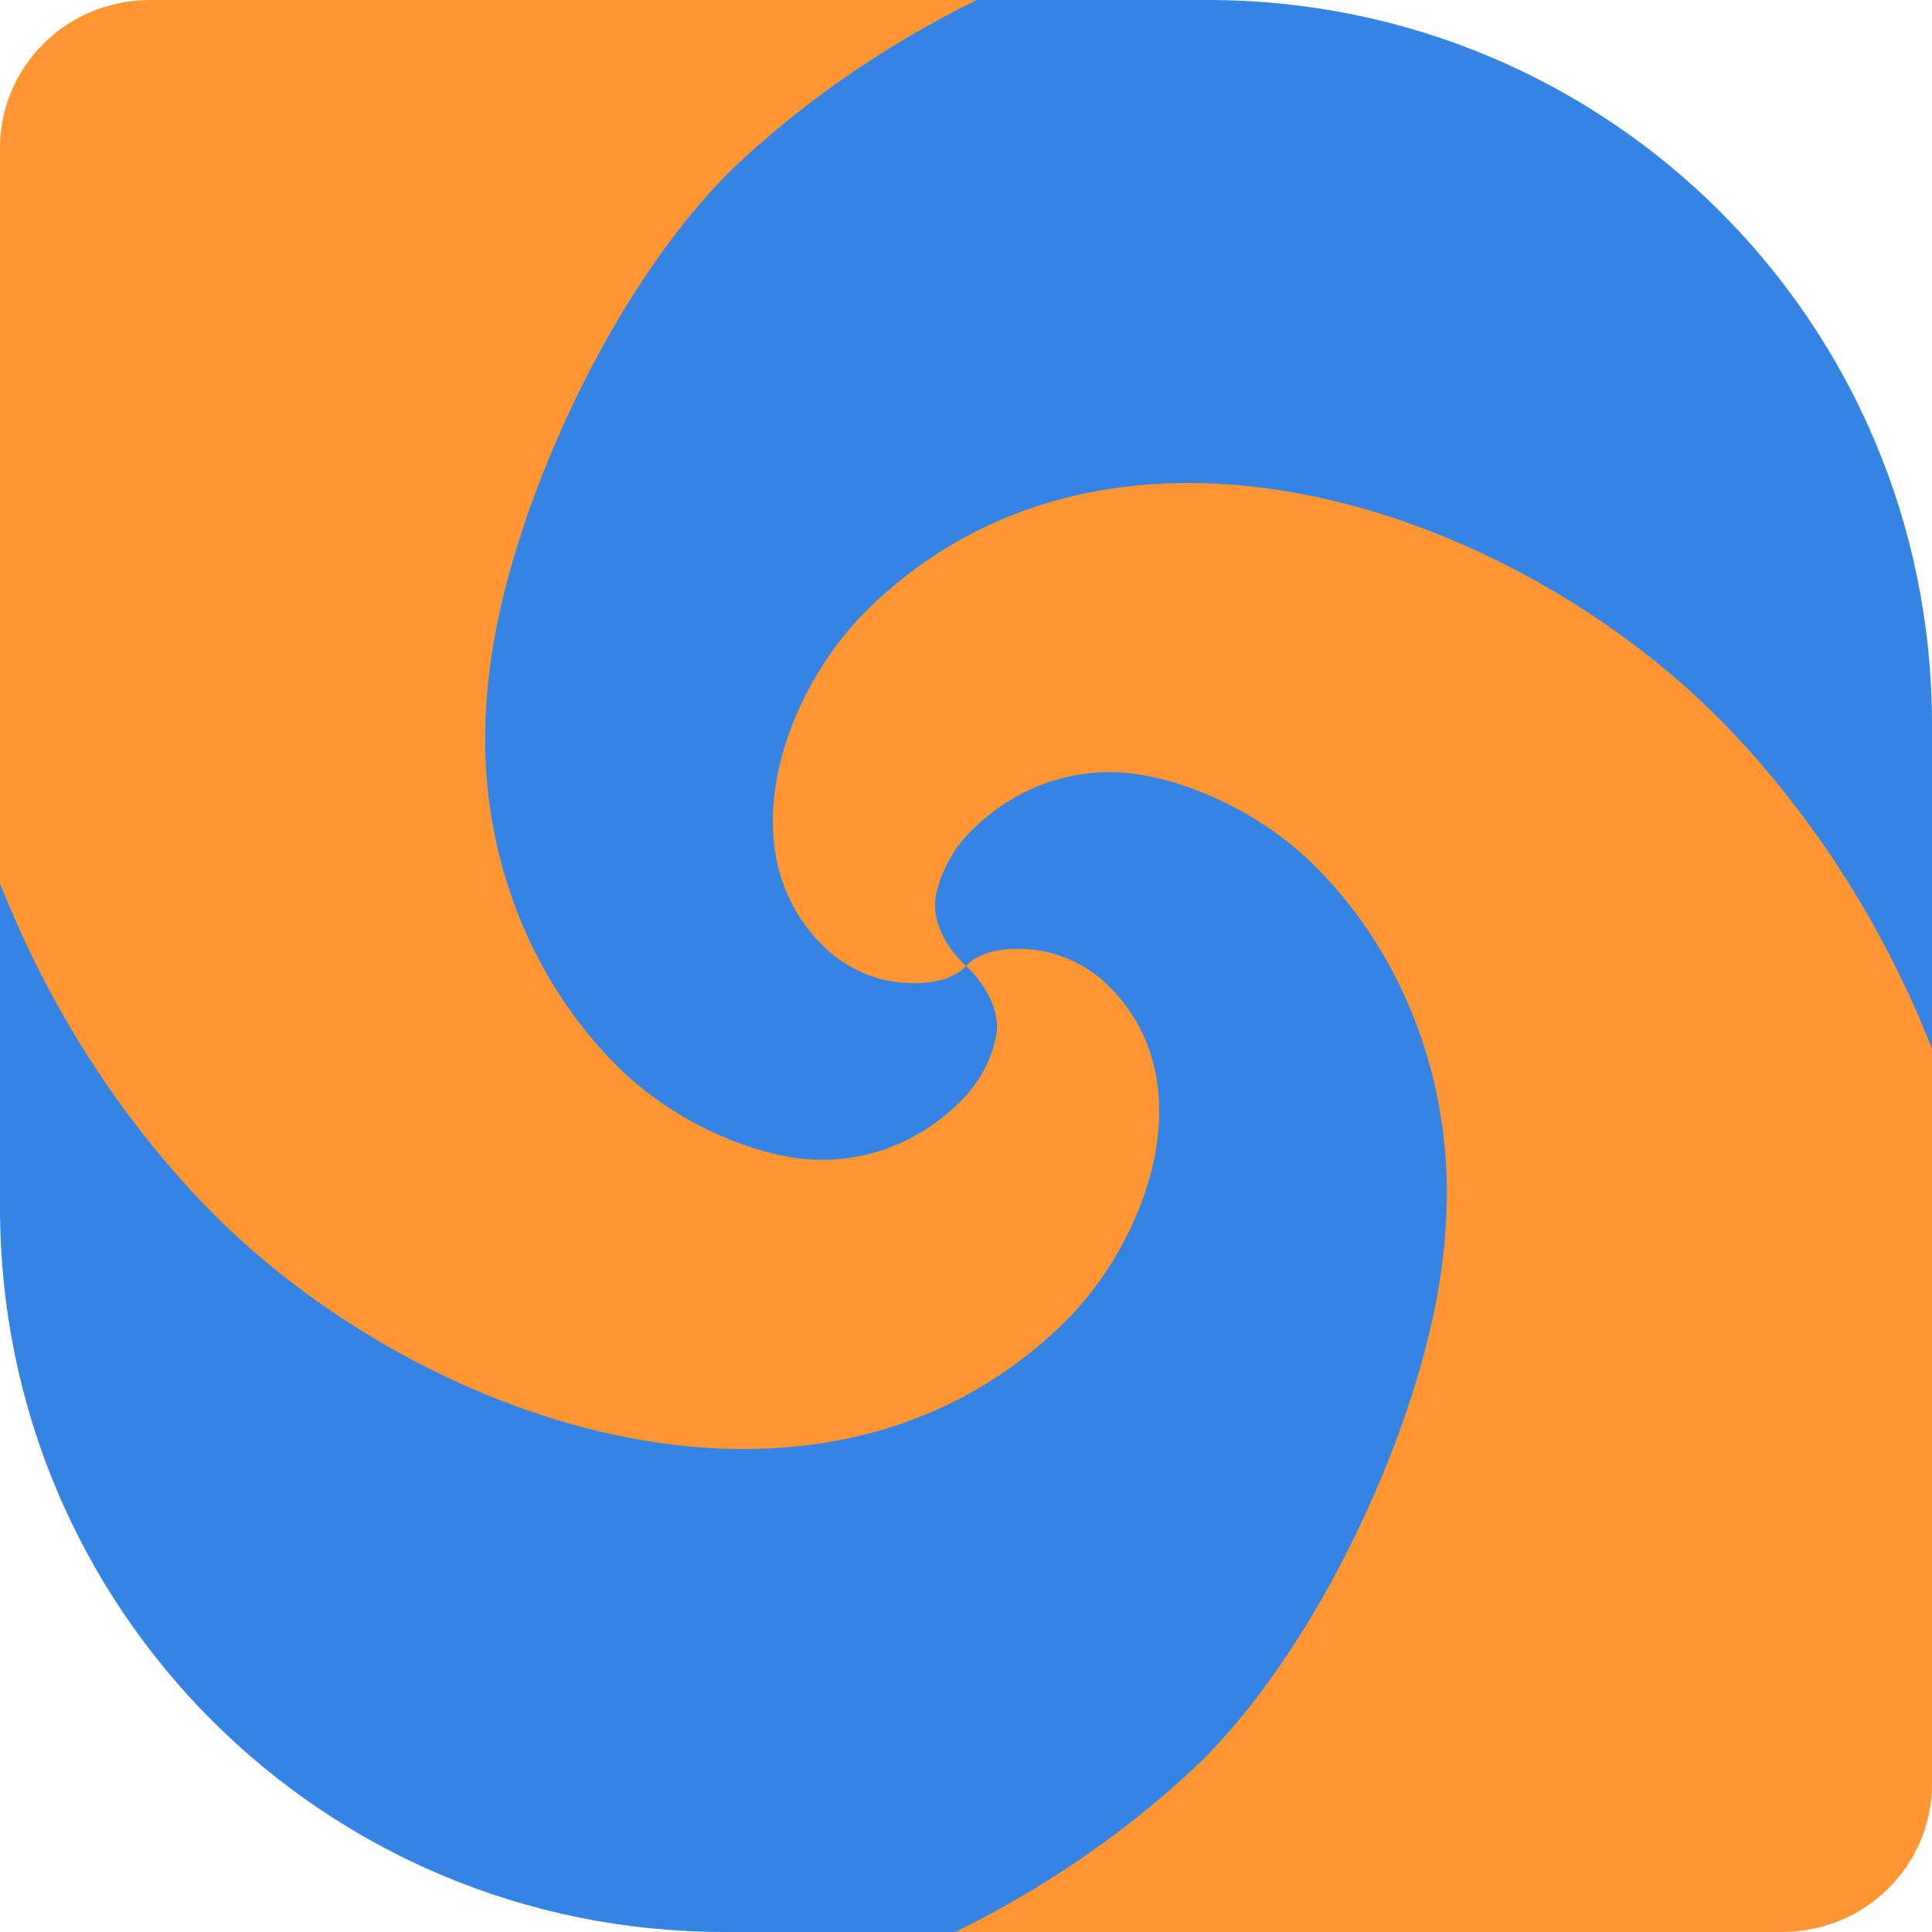
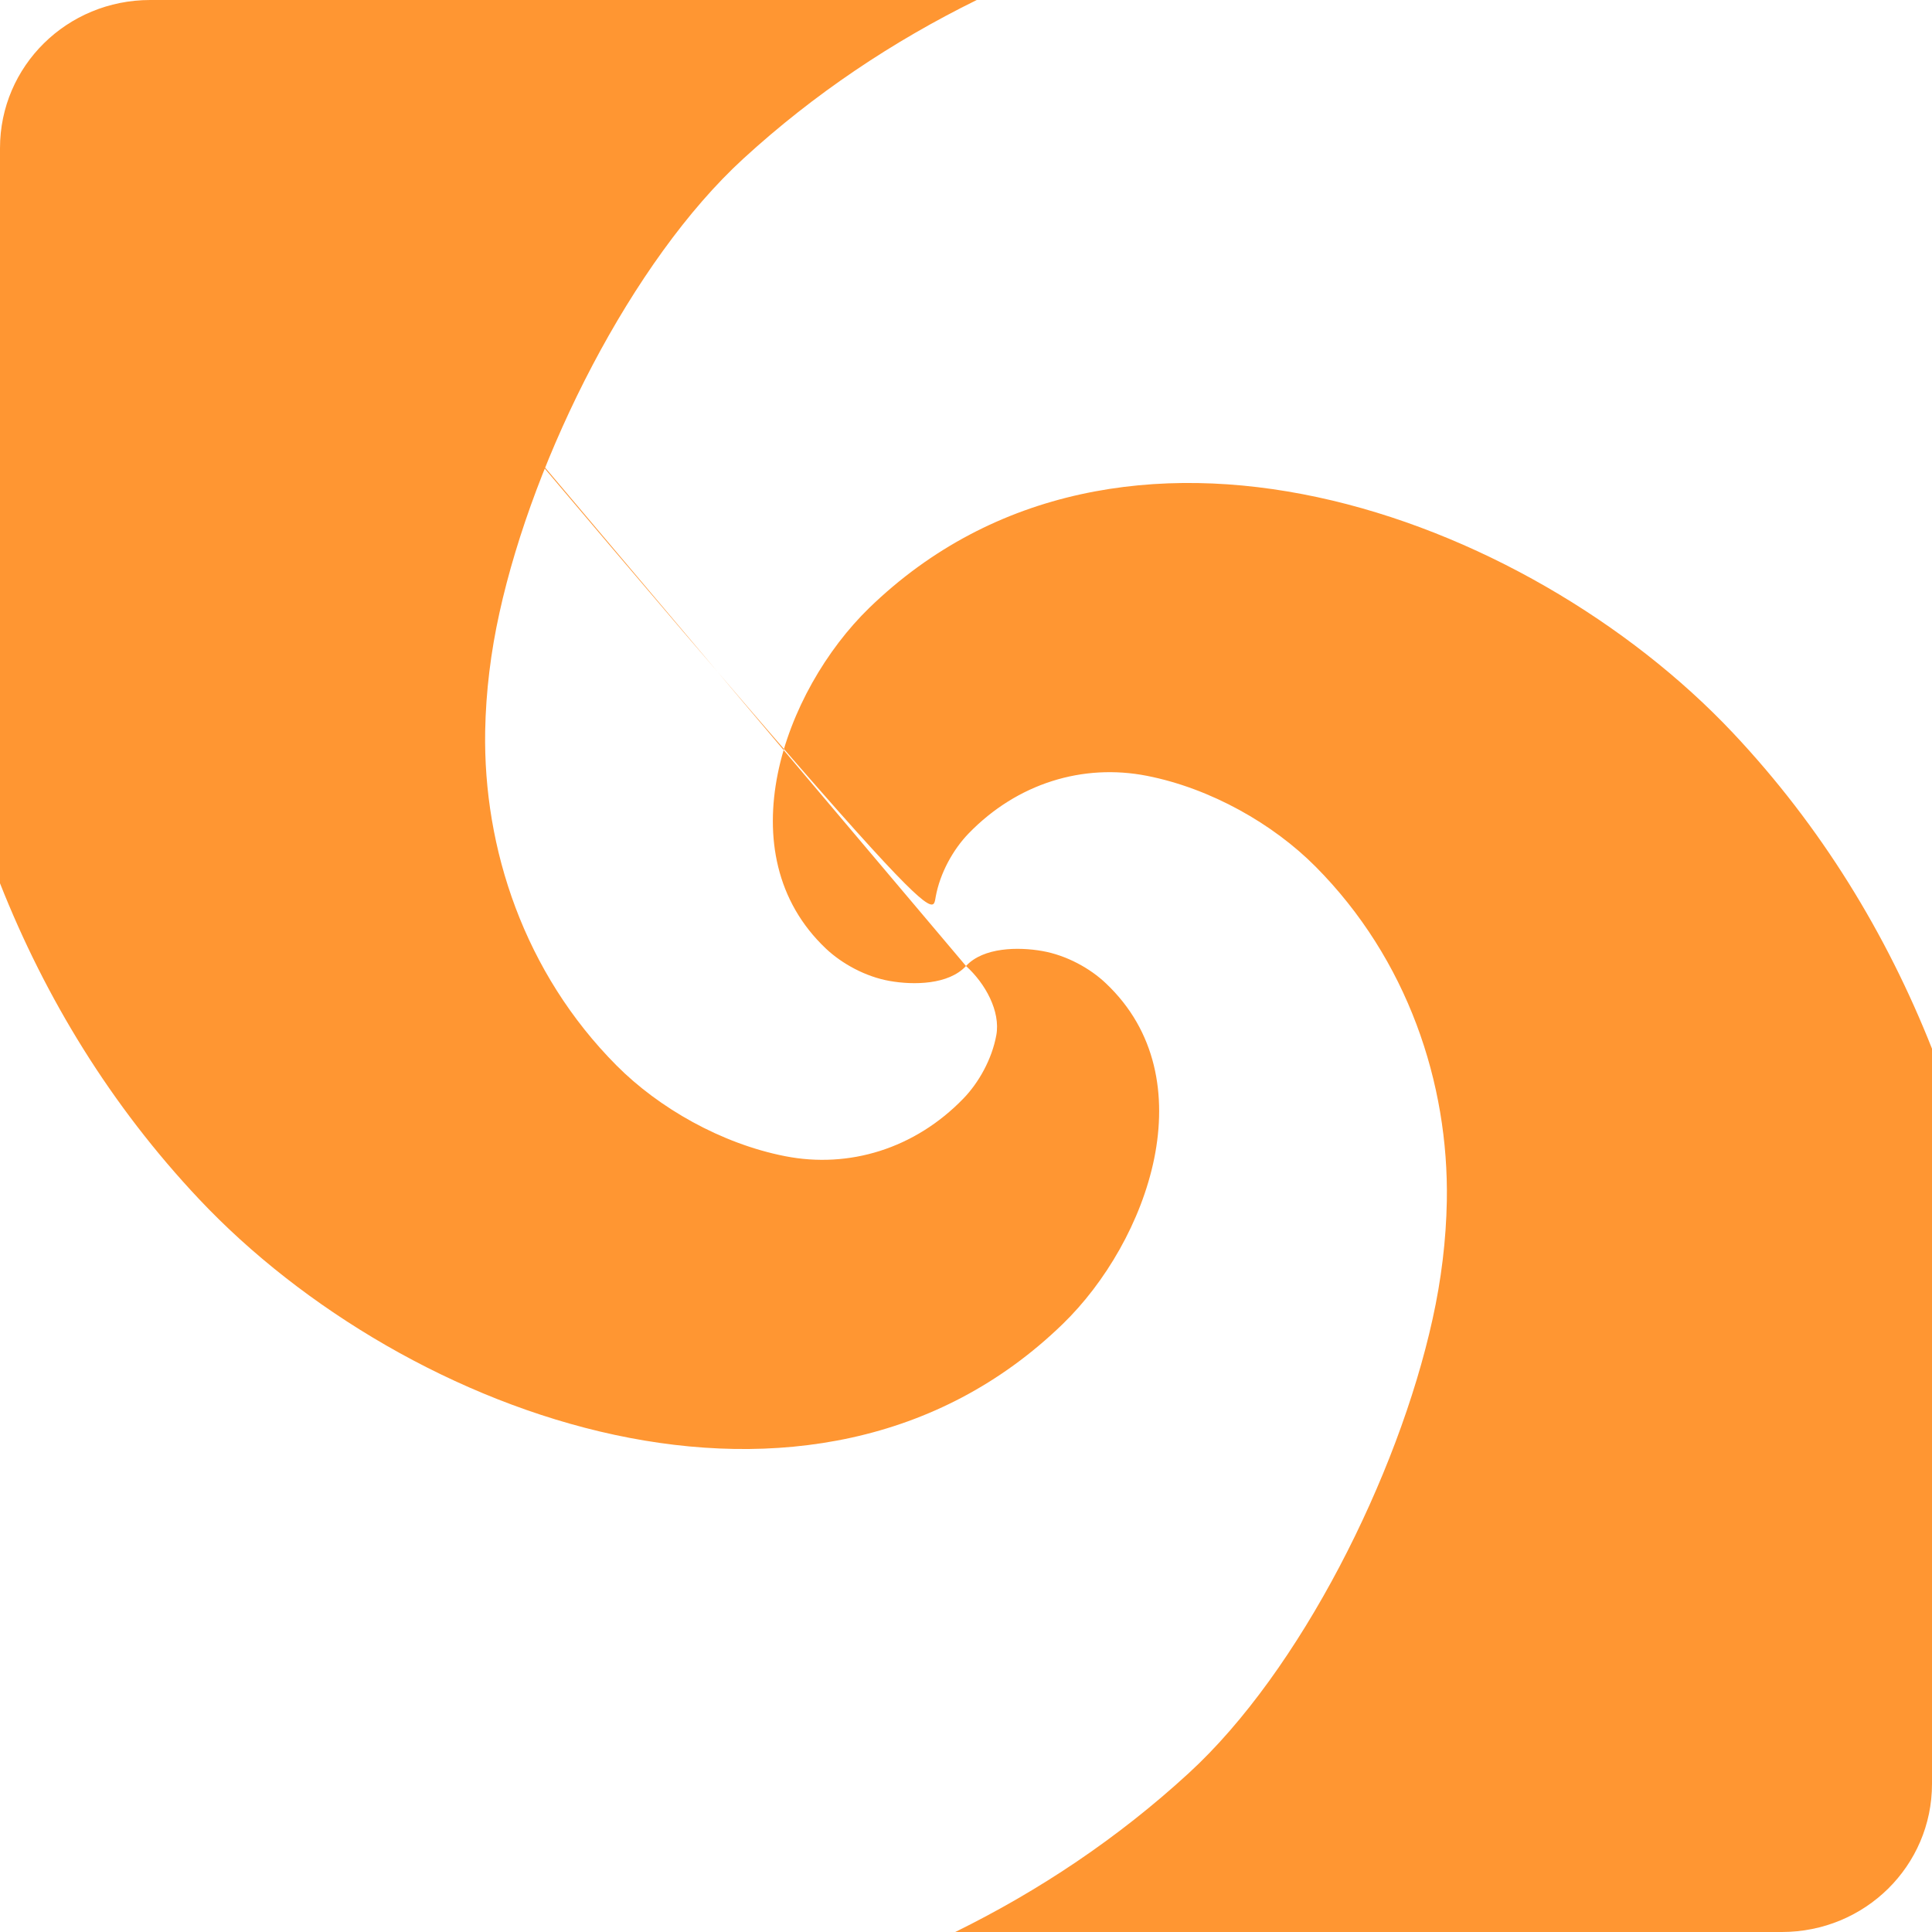
<svg xmlns="http://www.w3.org/2000/svg" width="16" height="16" version="1.0">
-   <path style="fill:#3584e4" d="M 6,0 C 2.676,0 0,2.676 0,6 v 2 2 c 0,3.324 2.676,6 6,6 h 4 c 3.324,0 6,-2.676 6,-6 V 8 6 C 16,2.676 13.324,0 10,0 Z" />
-   <path style="fill:#ff9632" d="M 1.244,0 C 0.555,0 0,0.547 0,1.227 V 6.344 7.315 c 0.376,0.951 0.917,1.839 1.649,2.616 0.856,0.909 2.127,1.67 3.442,1.952 1.316,0.282 2.675,0.085 3.709,-0.917 0.354,-0.343 0.653,-0.852 0.759,-1.373 0.105,-0.521 0.018,-1.054 -0.4,-1.449 C 9.027,8.018 8.831,7.911 8.632,7.876 8.434,7.841 8.144,7.844 8,8 8.16,8.144 8.287,8.376 8.251,8.573 8.215,8.771 8.106,8.966 7.978,9.098 7.576,9.513 7.032,9.679 6.502,9.575 5.972,9.471 5.455,9.175 5.106,8.824 4.343,8.057 4.001,7.029 4.018,6.054 4.024,5.729 4.064,5.401 4.136,5.076 4.422,3.775 5.233,2.16 6.155,1.315 6.744,0.775 7.396,0.341 8.089,0 Z M 8,8 C 7.84,7.856 7.713,7.624 7.749,7.427 7.785,7.229 7.894,7.034 8.022,6.902 8.424,6.487 8.968,6.321 9.498,6.425 10.028,6.529 10.545,6.825 10.894,7.176 c 0.763,0.767 1.105,1.795 1.088,2.77 -0.006,0.325 -0.046,0.653 -0.118,0.978 -0.286,1.3 -1.097,2.915 -2.02,3.761 C 9.256,15.225 8.604,15.659 7.911,16 H 14.756 C 15.445,16 16,15.453 16,14.773 V 9.656 8.685 C 15.624,7.735 15.083,6.846 14.351,6.069 13.495,5.16 12.224,4.399 10.909,4.117 9.593,3.835 8.233,4.032 7.199,5.034 6.845,5.378 6.546,5.887 6.441,6.408 c -0.105,0.521 -0.018,1.054 0.4,1.449 0.133,0.125 0.328,0.232 0.527,0.267 C 7.566,8.159 7.856,8.156 8,8 Z" />
+   <path style="fill:#ff9632" d="M 1.244,0 C 0.555,0 0,0.547 0,1.227 V 6.344 7.315 c 0.376,0.951 0.917,1.839 1.649,2.616 0.856,0.909 2.127,1.67 3.442,1.952 1.316,0.282 2.675,0.085 3.709,-0.917 0.354,-0.343 0.653,-0.852 0.759,-1.373 0.105,-0.521 0.018,-1.054 -0.4,-1.449 C 9.027,8.018 8.831,7.911 8.632,7.876 8.434,7.841 8.144,7.844 8,8 8.16,8.144 8.287,8.376 8.251,8.573 8.215,8.771 8.106,8.966 7.978,9.098 7.576,9.513 7.032,9.679 6.502,9.575 5.972,9.471 5.455,9.175 5.106,8.824 4.343,8.057 4.001,7.029 4.018,6.054 4.024,5.729 4.064,5.401 4.136,5.076 4.422,3.775 5.233,2.16 6.155,1.315 6.744,0.775 7.396,0.341 8.089,0 Z C 7.84,7.856 7.713,7.624 7.749,7.427 7.785,7.229 7.894,7.034 8.022,6.902 8.424,6.487 8.968,6.321 9.498,6.425 10.028,6.529 10.545,6.825 10.894,7.176 c 0.763,0.767 1.105,1.795 1.088,2.77 -0.006,0.325 -0.046,0.653 -0.118,0.978 -0.286,1.3 -1.097,2.915 -2.02,3.761 C 9.256,15.225 8.604,15.659 7.911,16 H 14.756 C 15.445,16 16,15.453 16,14.773 V 9.656 8.685 C 15.624,7.735 15.083,6.846 14.351,6.069 13.495,5.16 12.224,4.399 10.909,4.117 9.593,3.835 8.233,4.032 7.199,5.034 6.845,5.378 6.546,5.887 6.441,6.408 c -0.105,0.521 -0.018,1.054 0.4,1.449 0.133,0.125 0.328,0.232 0.527,0.267 C 7.566,8.159 7.856,8.156 8,8 Z" />
</svg>